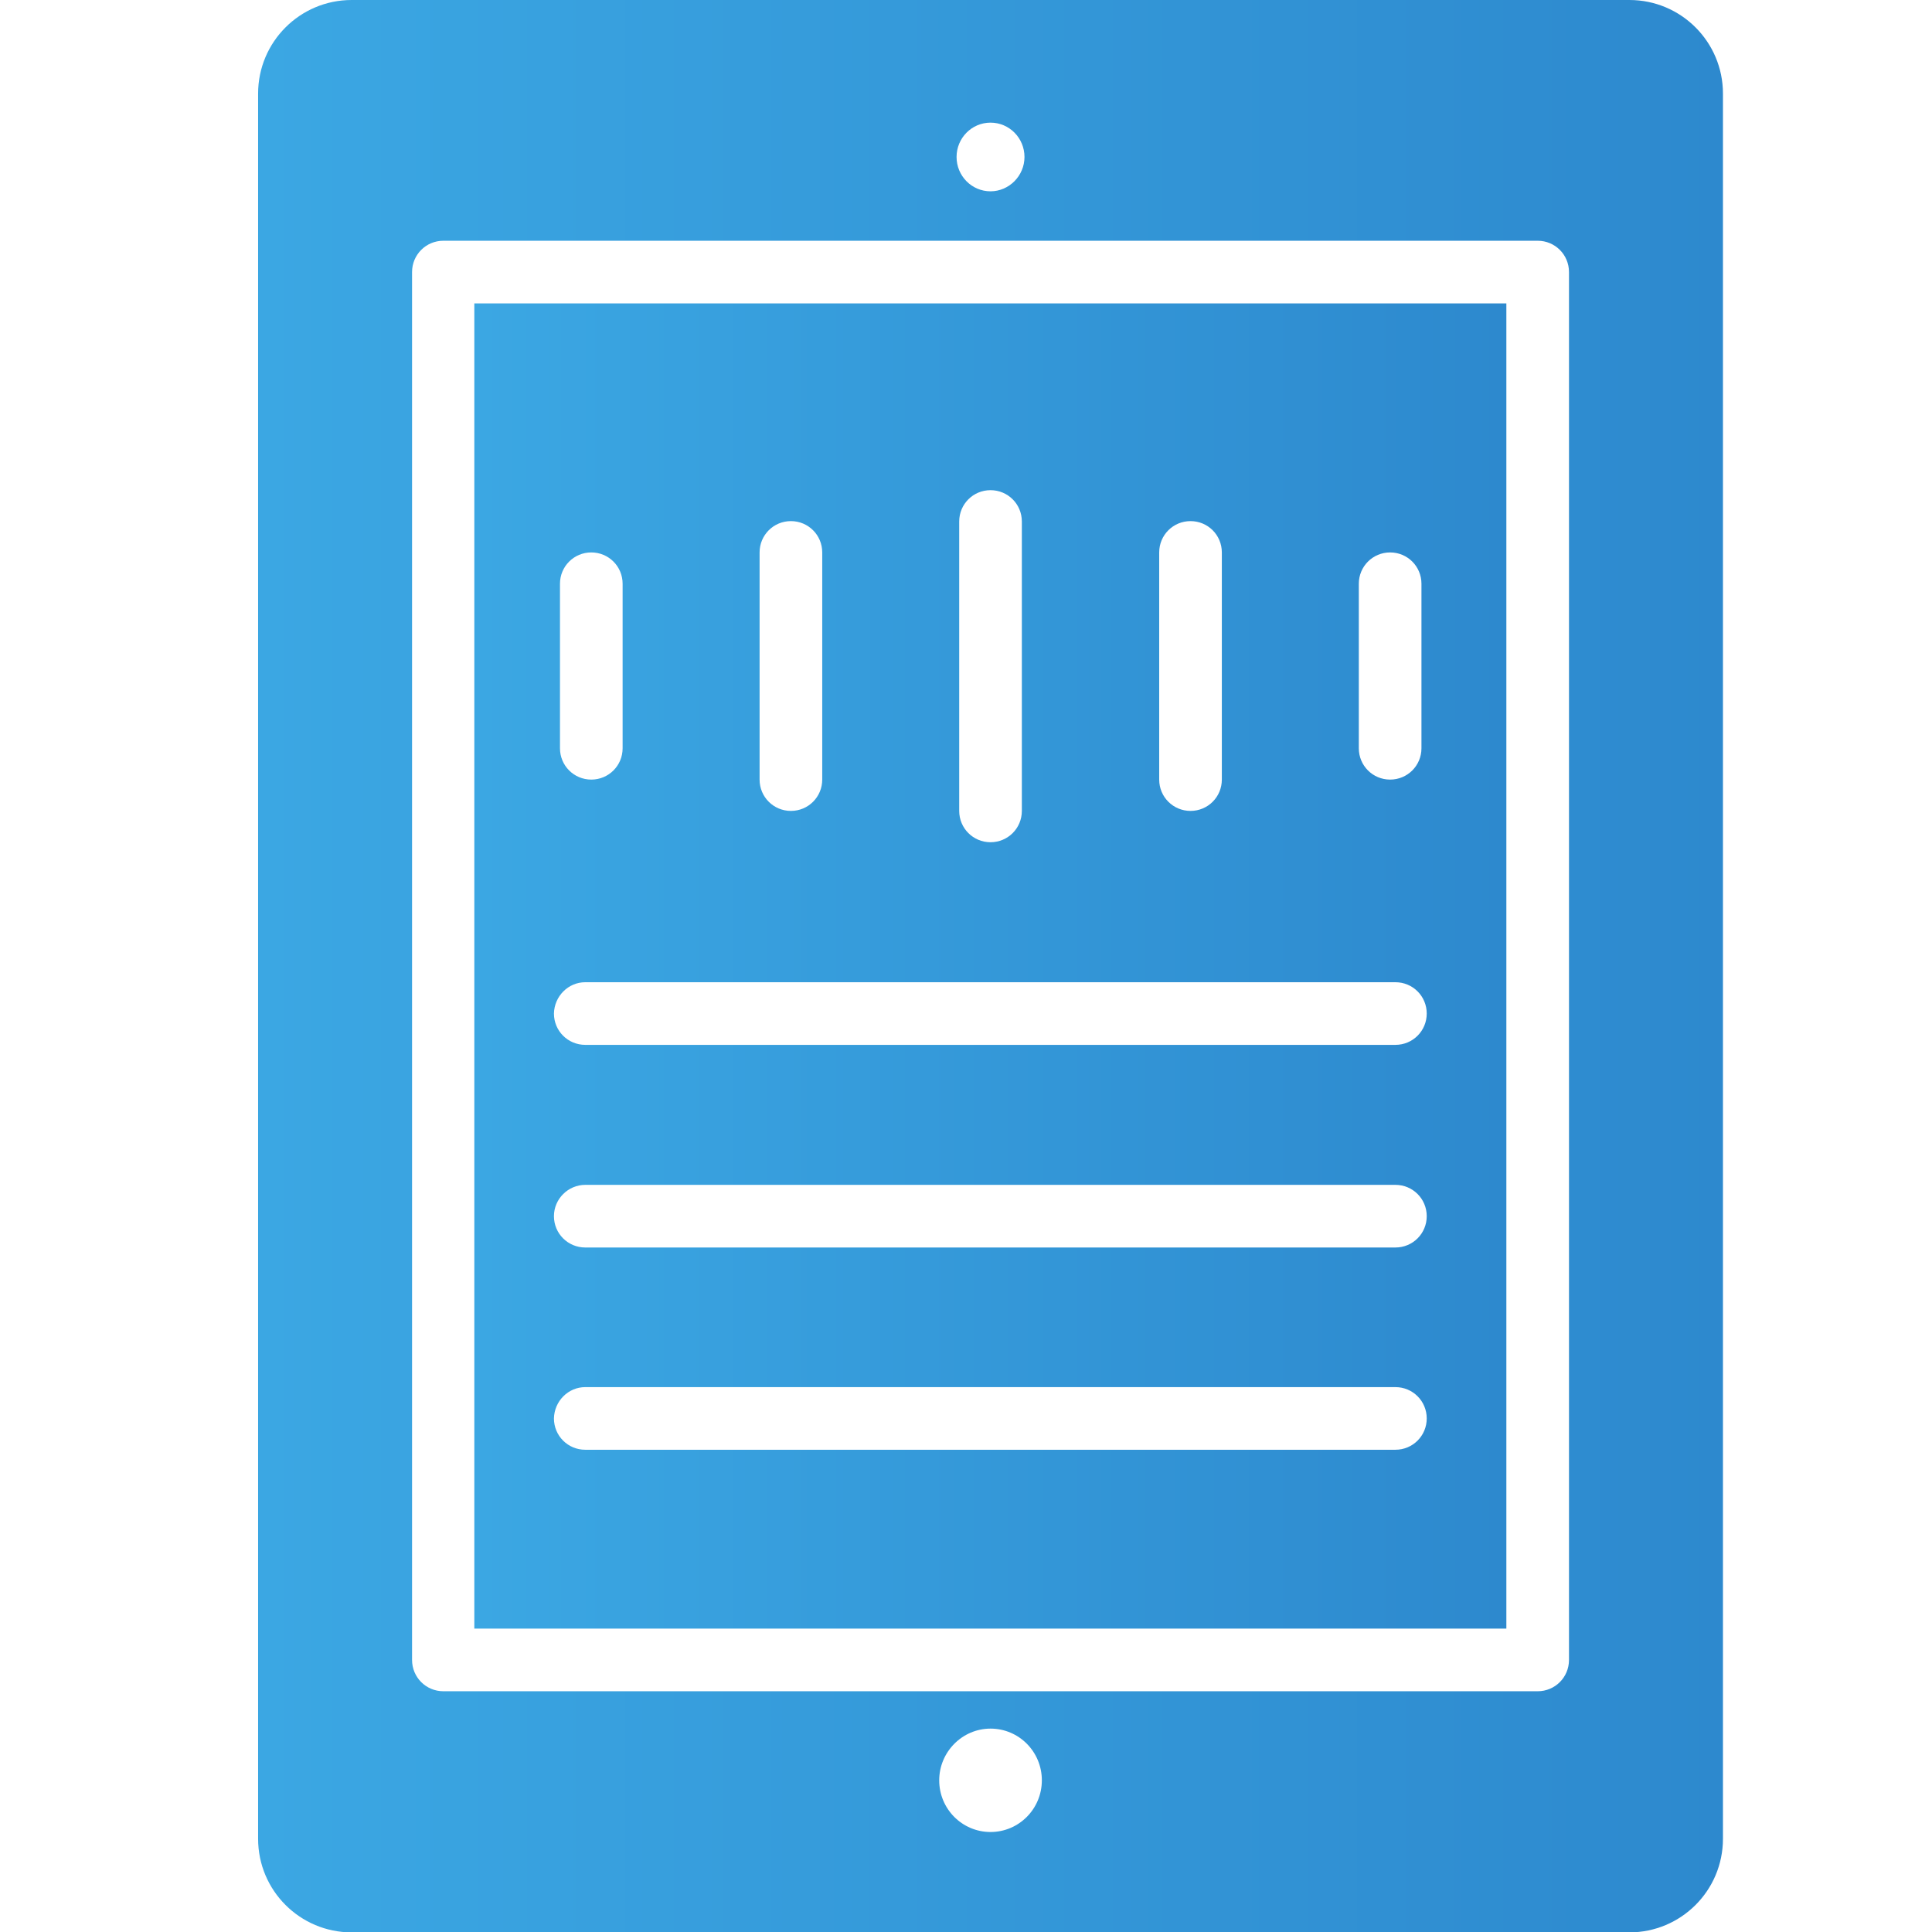
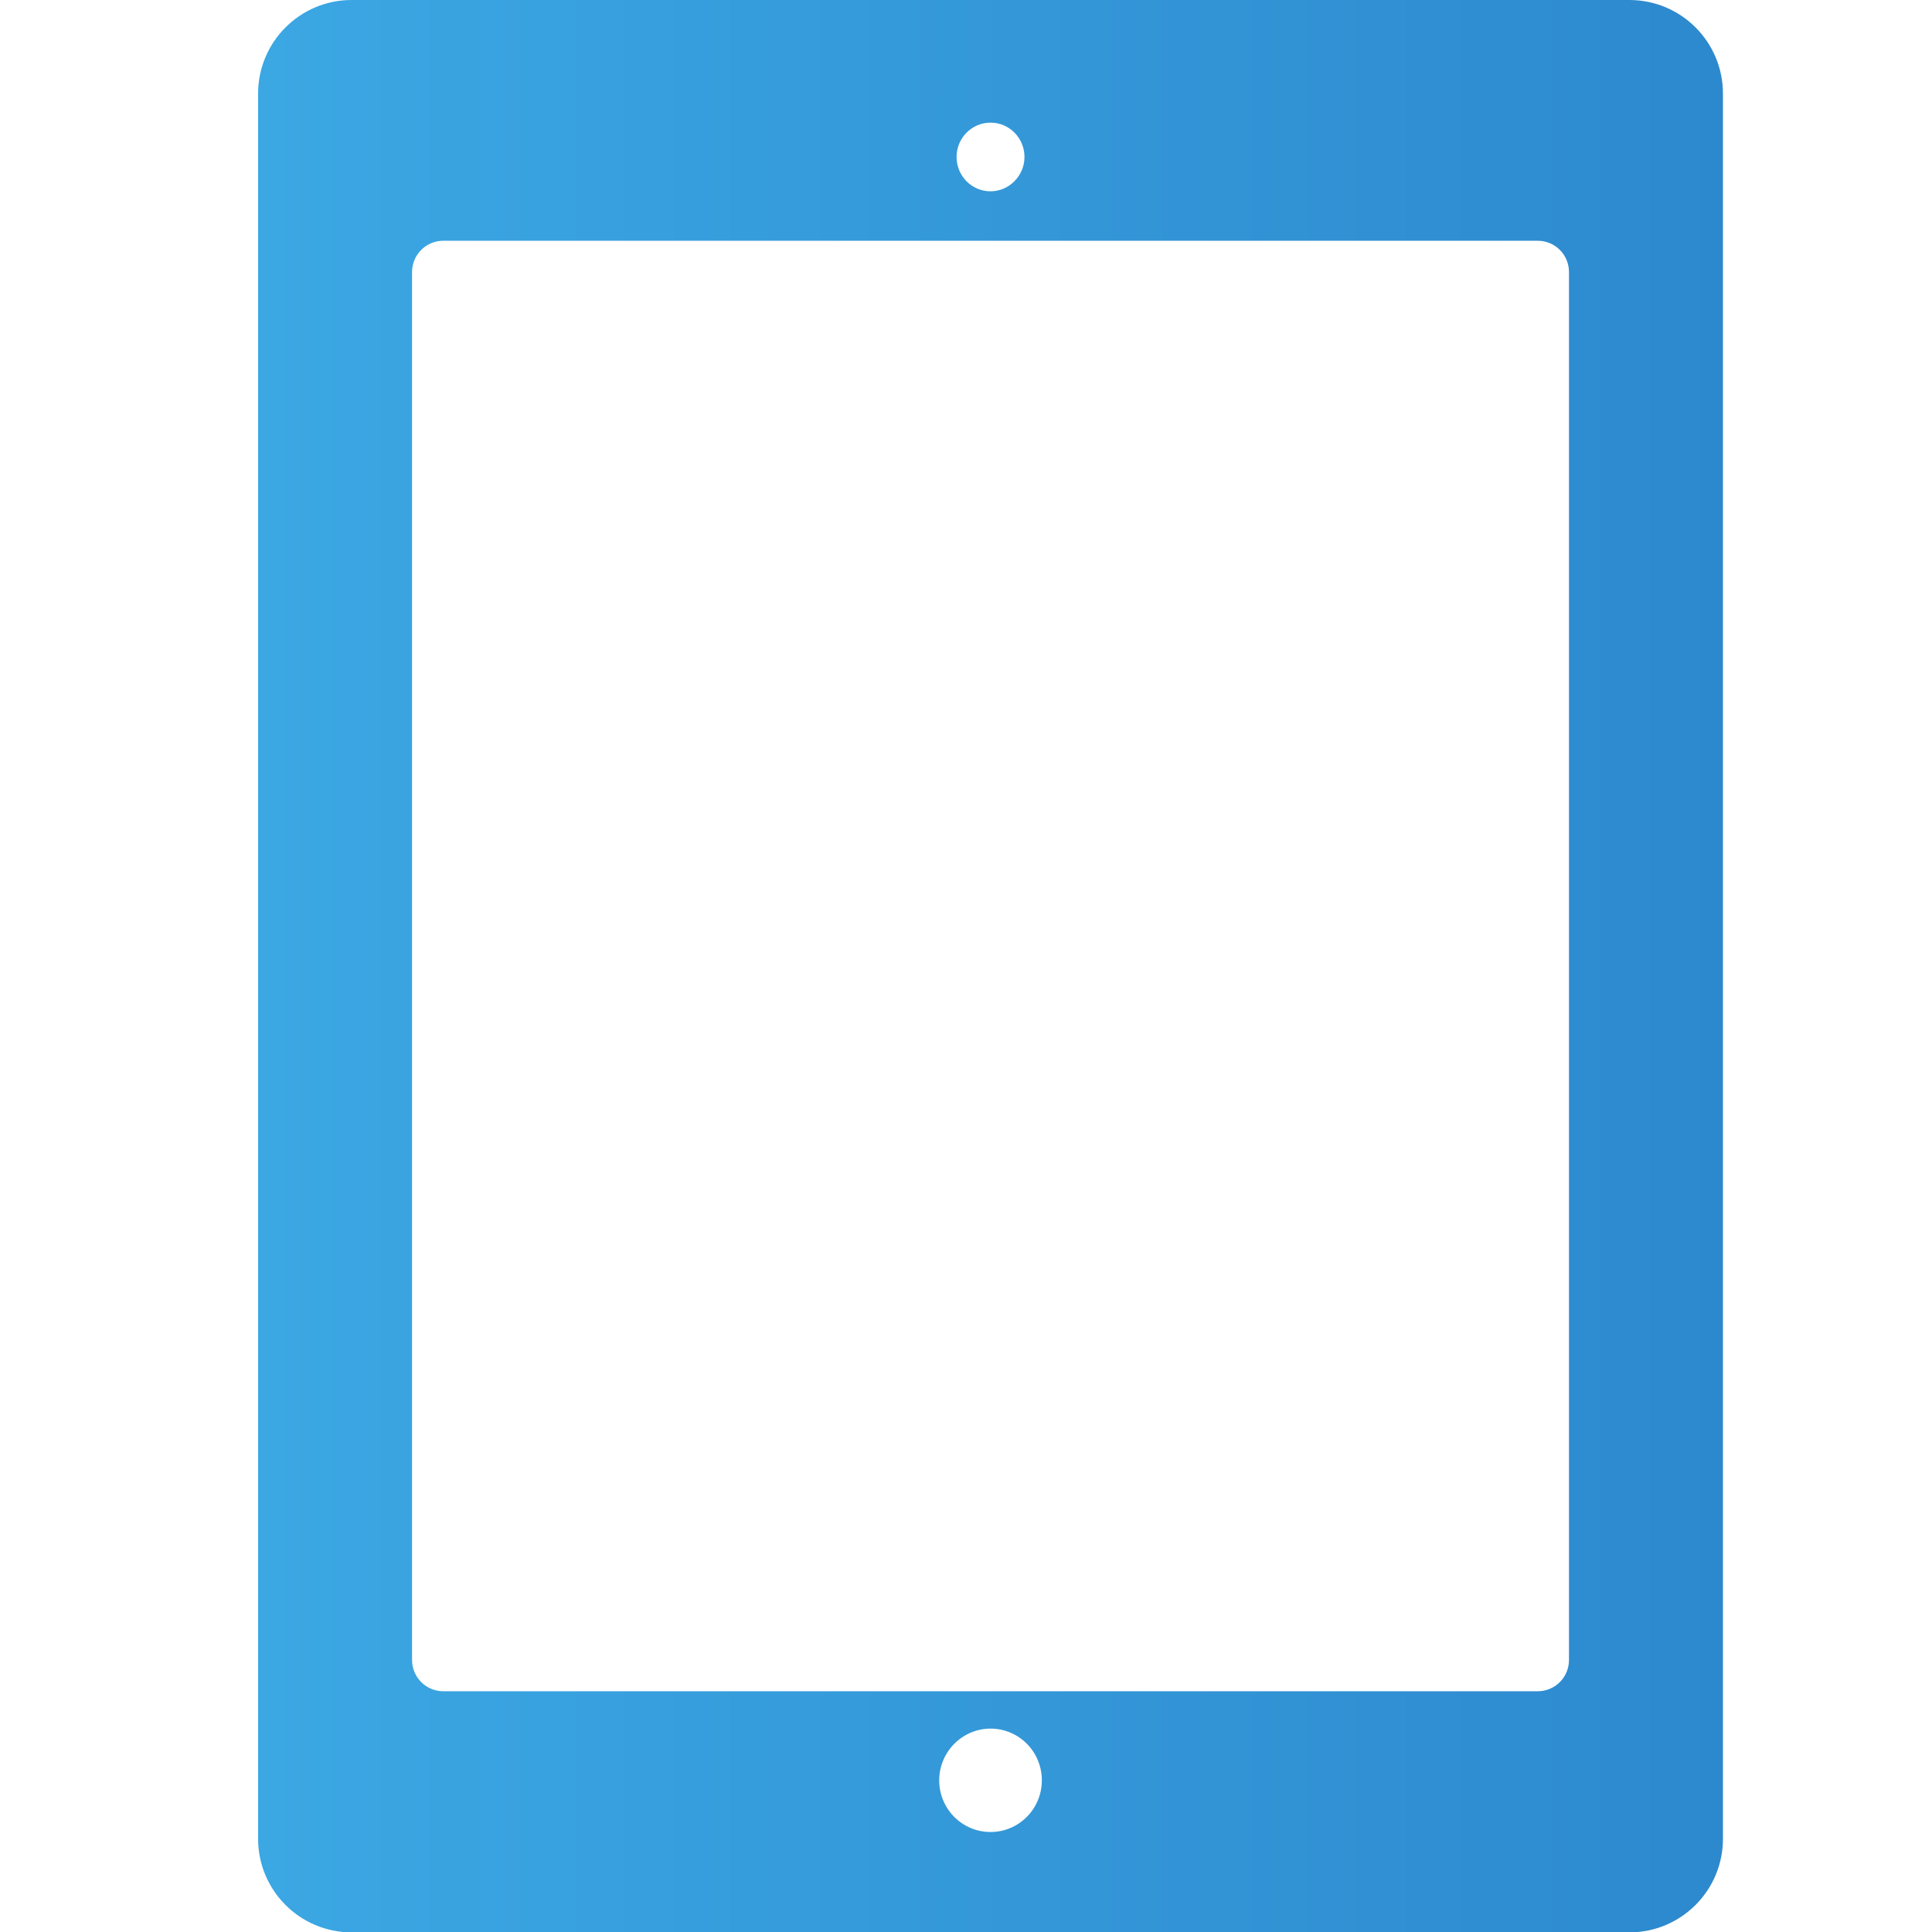
<svg xmlns="http://www.w3.org/2000/svg" version="1.1" id="Layer_1" x="0px" y="0px" width="512px" height="512px" viewBox="0 0 512 512" style="enable-background:new 0 0 512 512;" xml:space="preserve">
  <style type="text/css">
	.st0{fill:url(#SVGID_1_);}
	.st1{fill:url(#SVGID_00000044900017213134721240000000674809138826343852_);}
</style>
  <desc>Created with Sketch.</desc>
  <linearGradient id="SVGID_1_" gradientUnits="userSpaceOnUse" x1="125.746" y1="256" x2="399.253" y2="256">
    <stop offset="4.092910e-04" style="stop-color:#3BA7E3" />
    <stop offset="1" style="stop-color:#2D89CE" />
  </linearGradient>
-   <path class="st0" d="M125.7,431.6h273.5V80.4H125.7L125.7,431.6z M360.1,154.7c0-4.6,3.7-8.3,8.3-8.3s8.3,3.7,8.3,8.3v43.6  c0,4.6-3.7,8.3-8.3,8.3s-8.3-3.7-8.3-8.3V154.7z M307.2,146.4c0-4.6,3.7-8.3,8.3-8.3s8.3,3.7,8.3,8.3v60.2c0,4.6-3.7,8.3-8.3,8.3  s-8.3-3.7-8.3-8.3V146.4z M254.2,138.2c0-4.6,3.7-8.3,8.3-8.3s8.3,3.7,8.3,8.3v76.7c0,4.6-3.7,8.3-8.3,8.3s-8.3-3.7-8.3-8.3V138.2z   M201.3,146.4c0-4.6,3.7-8.3,8.3-8.3c4.6,0,8.3,3.7,8.3,8.3v60.2c0,4.6-3.7,8.3-8.3,8.3c-4.6,0-8.3-3.7-8.3-8.3V146.4z M148.4,154.7  c0-4.6,3.7-8.3,8.3-8.3c4.6,0,8.3,3.7,8.3,8.3v43.6c0,4.6-3.7,8.3-8.3,8.3c-4.6,0-8.3-3.7-8.3-8.3V154.7z M155.1,260.3h214.7  c4.6,0,8.3,3.7,8.3,8.3s-3.7,8.3-8.3,8.3H155.1c-4.6,0-8.3-3.7-8.3-8.3C146.9,264,150.6,260.3,155.1,260.3L155.1,260.3z M155.1,314  h214.7c4.6,0,8.3,3.7,8.3,8.3s-3.7,8.3-8.3,8.3H155.1c-4.6,0-8.3-3.7-8.3-8.3S150.6,314,155.1,314L155.1,314z M155.1,367.6h214.7  c4.6,0,8.3,3.7,8.3,8.3c0,4.6-3.7,8.3-8.3,8.3H155.1c-4.6,0-8.3-3.7-8.3-8.3C146.9,371.3,150.6,367.6,155.1,367.6L155.1,367.6z" />
  <linearGradient id="SVGID_00000102517062989988988650000008504012245979175842_" gradientUnits="userSpaceOnUse" x1="68.436" y1="256" x2="456.565" y2="256">
    <stop offset="4.092910e-04" style="stop-color:#3BA7E3" />
    <stop offset="1" style="stop-color:#2D89CE" />
  </linearGradient>
  <path style="fill:url(#SVGID_00000102517062989988988650000008504012245979175842_);" d="M431.8,0H93.2C79.5,0,68.4,11.1,68.4,24.8  v462.5c0,13.7,11.1,24.8,24.8,24.8h338.6c13.7,0,24.8-11.1,24.8-24.8V24.8C456.6,11.1,445.5,0,431.8,0z M262.5,32.5c5,0,9,4.1,9,9.1  s-4.1,9.1-9,9.1c-5,0-9-4.1-9-9.1S257.5,32.5,262.5,32.5L262.5,32.5z M262.5,485.5c-7.5,0-13.6-6.1-13.6-13.7  c0-7.5,6.1-13.7,13.6-13.7c7.5,0,13.6,6.1,13.6,13.7C276.1,479.4,270,485.5,262.5,485.5L262.5,485.5z M415.8,439.9  c0,4.6-3.7,8.3-8.3,8.3h-290c-4.6,0-8.3-3.7-8.3-8.3V72.1c0-4.6,3.7-8.3,8.3-8.3h290c4.6,0,8.3,3.7,8.3,8.3V439.9z" />
</svg>